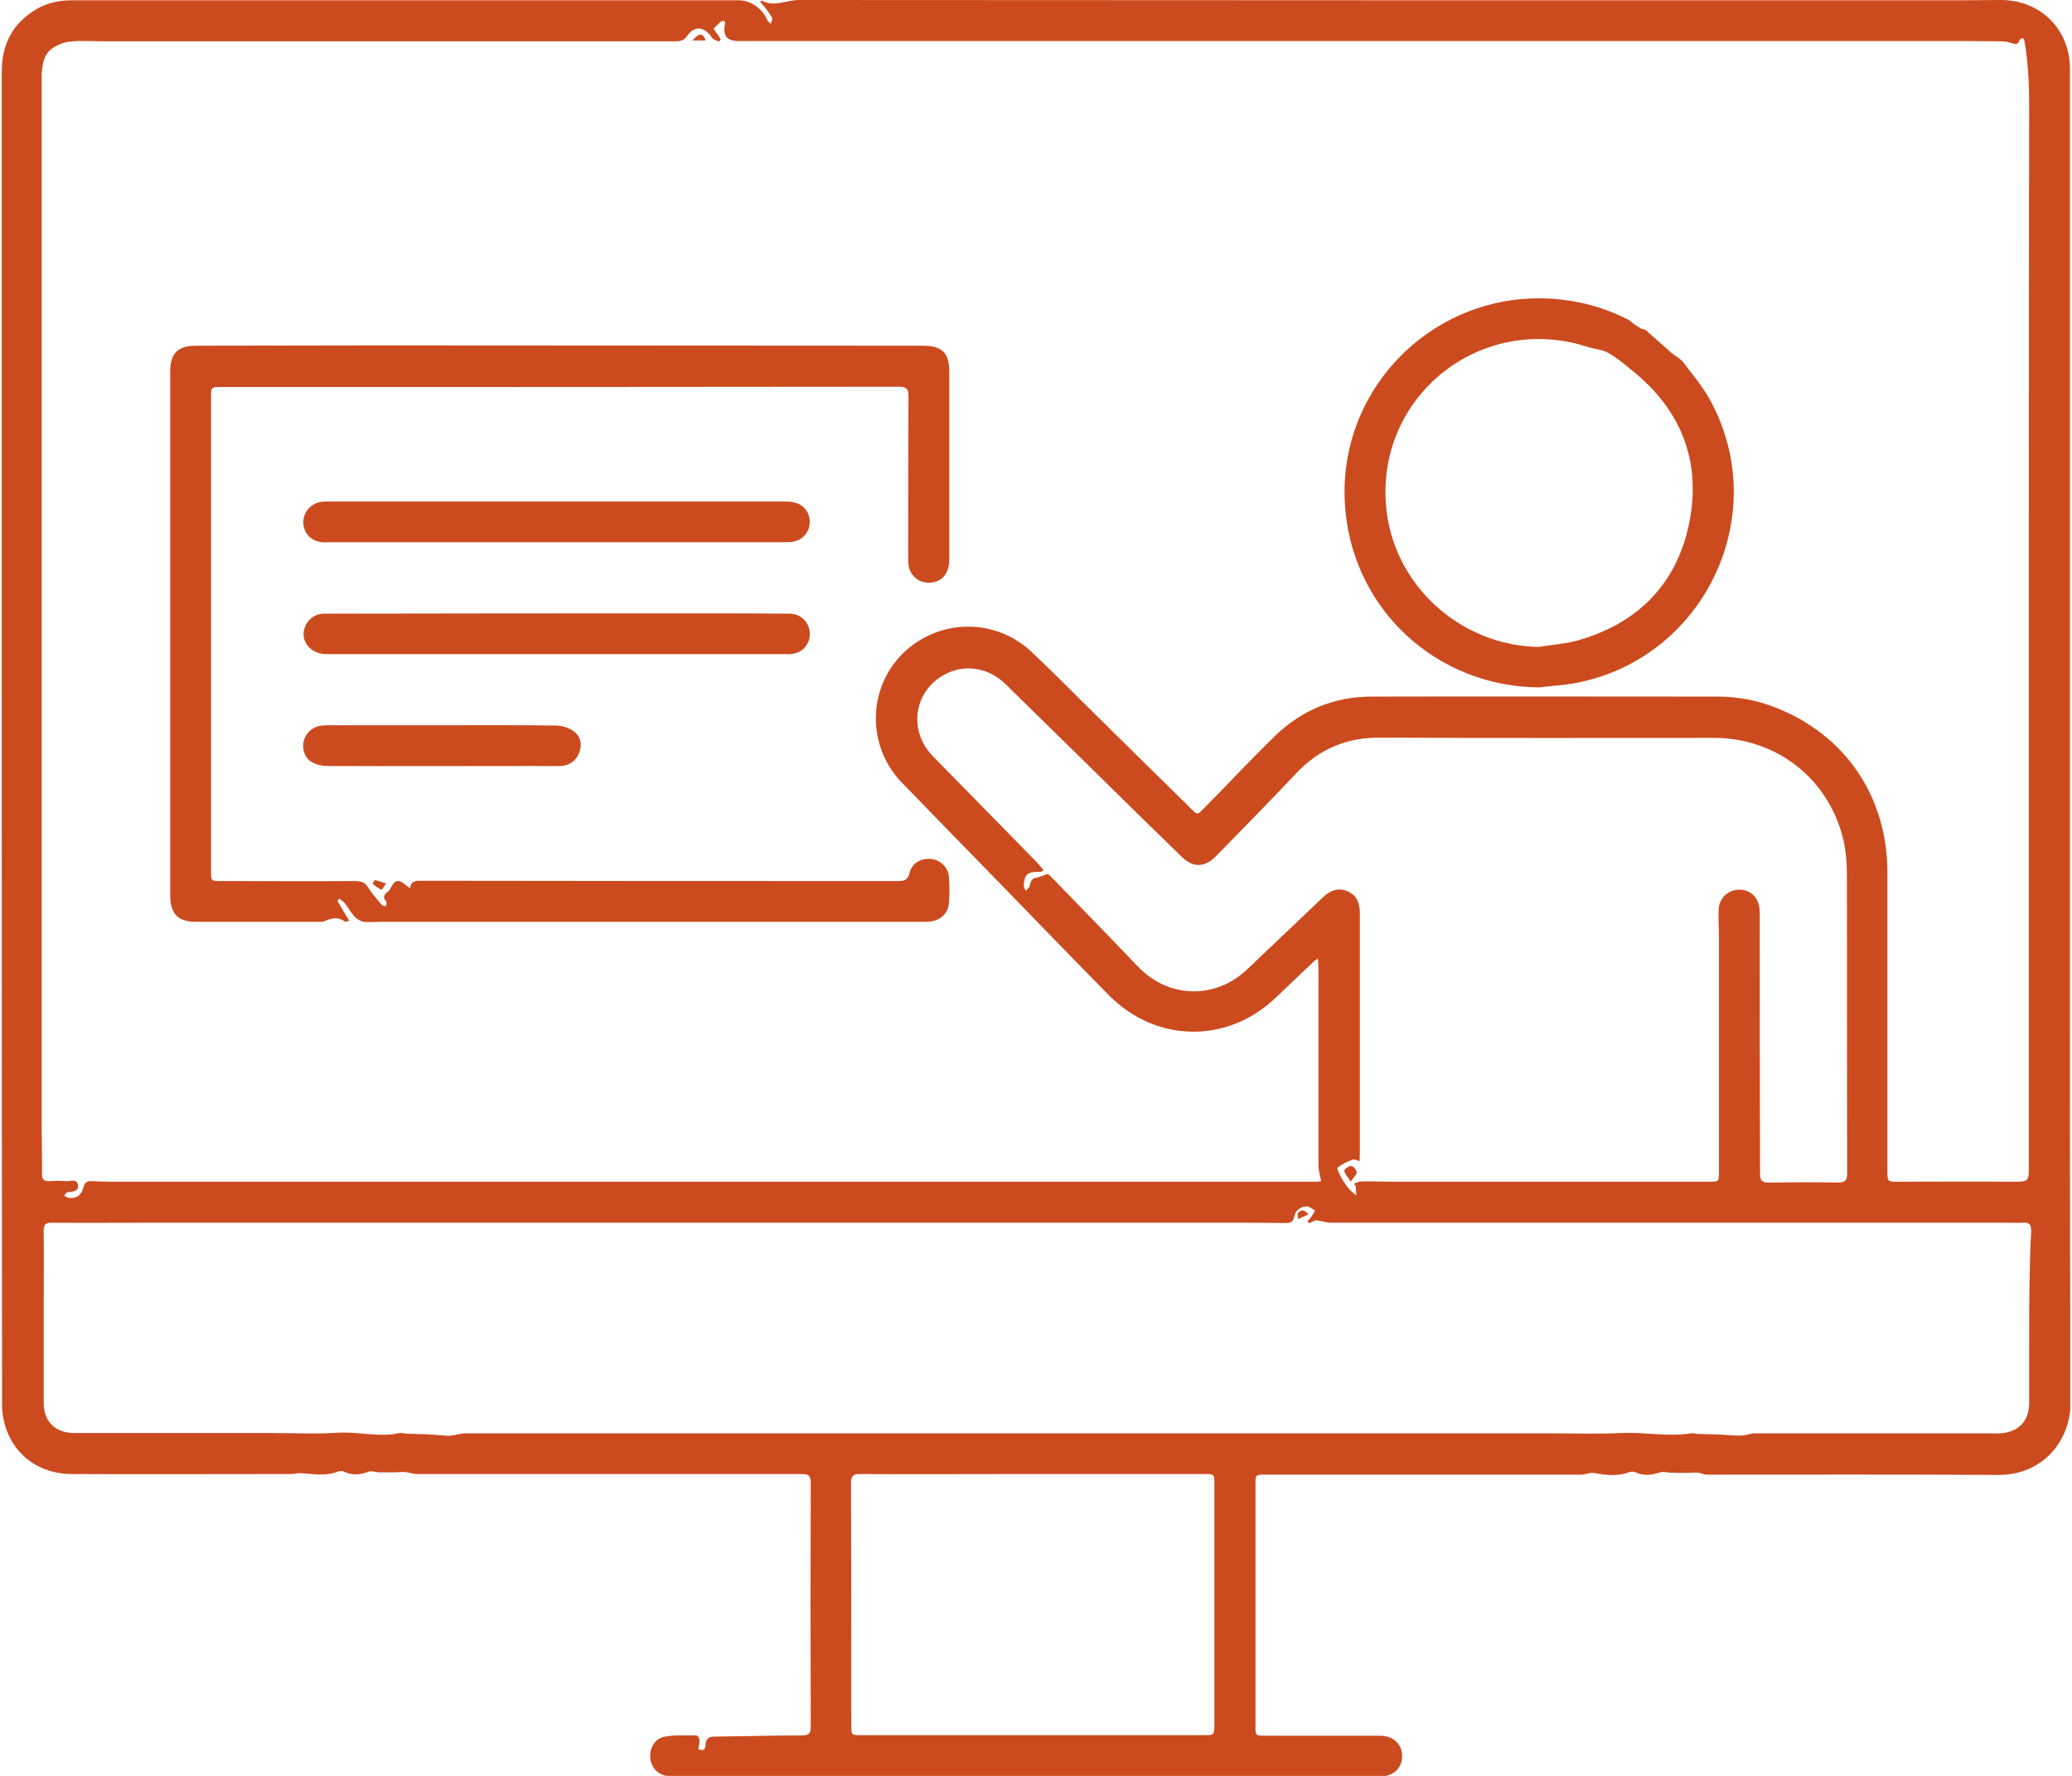
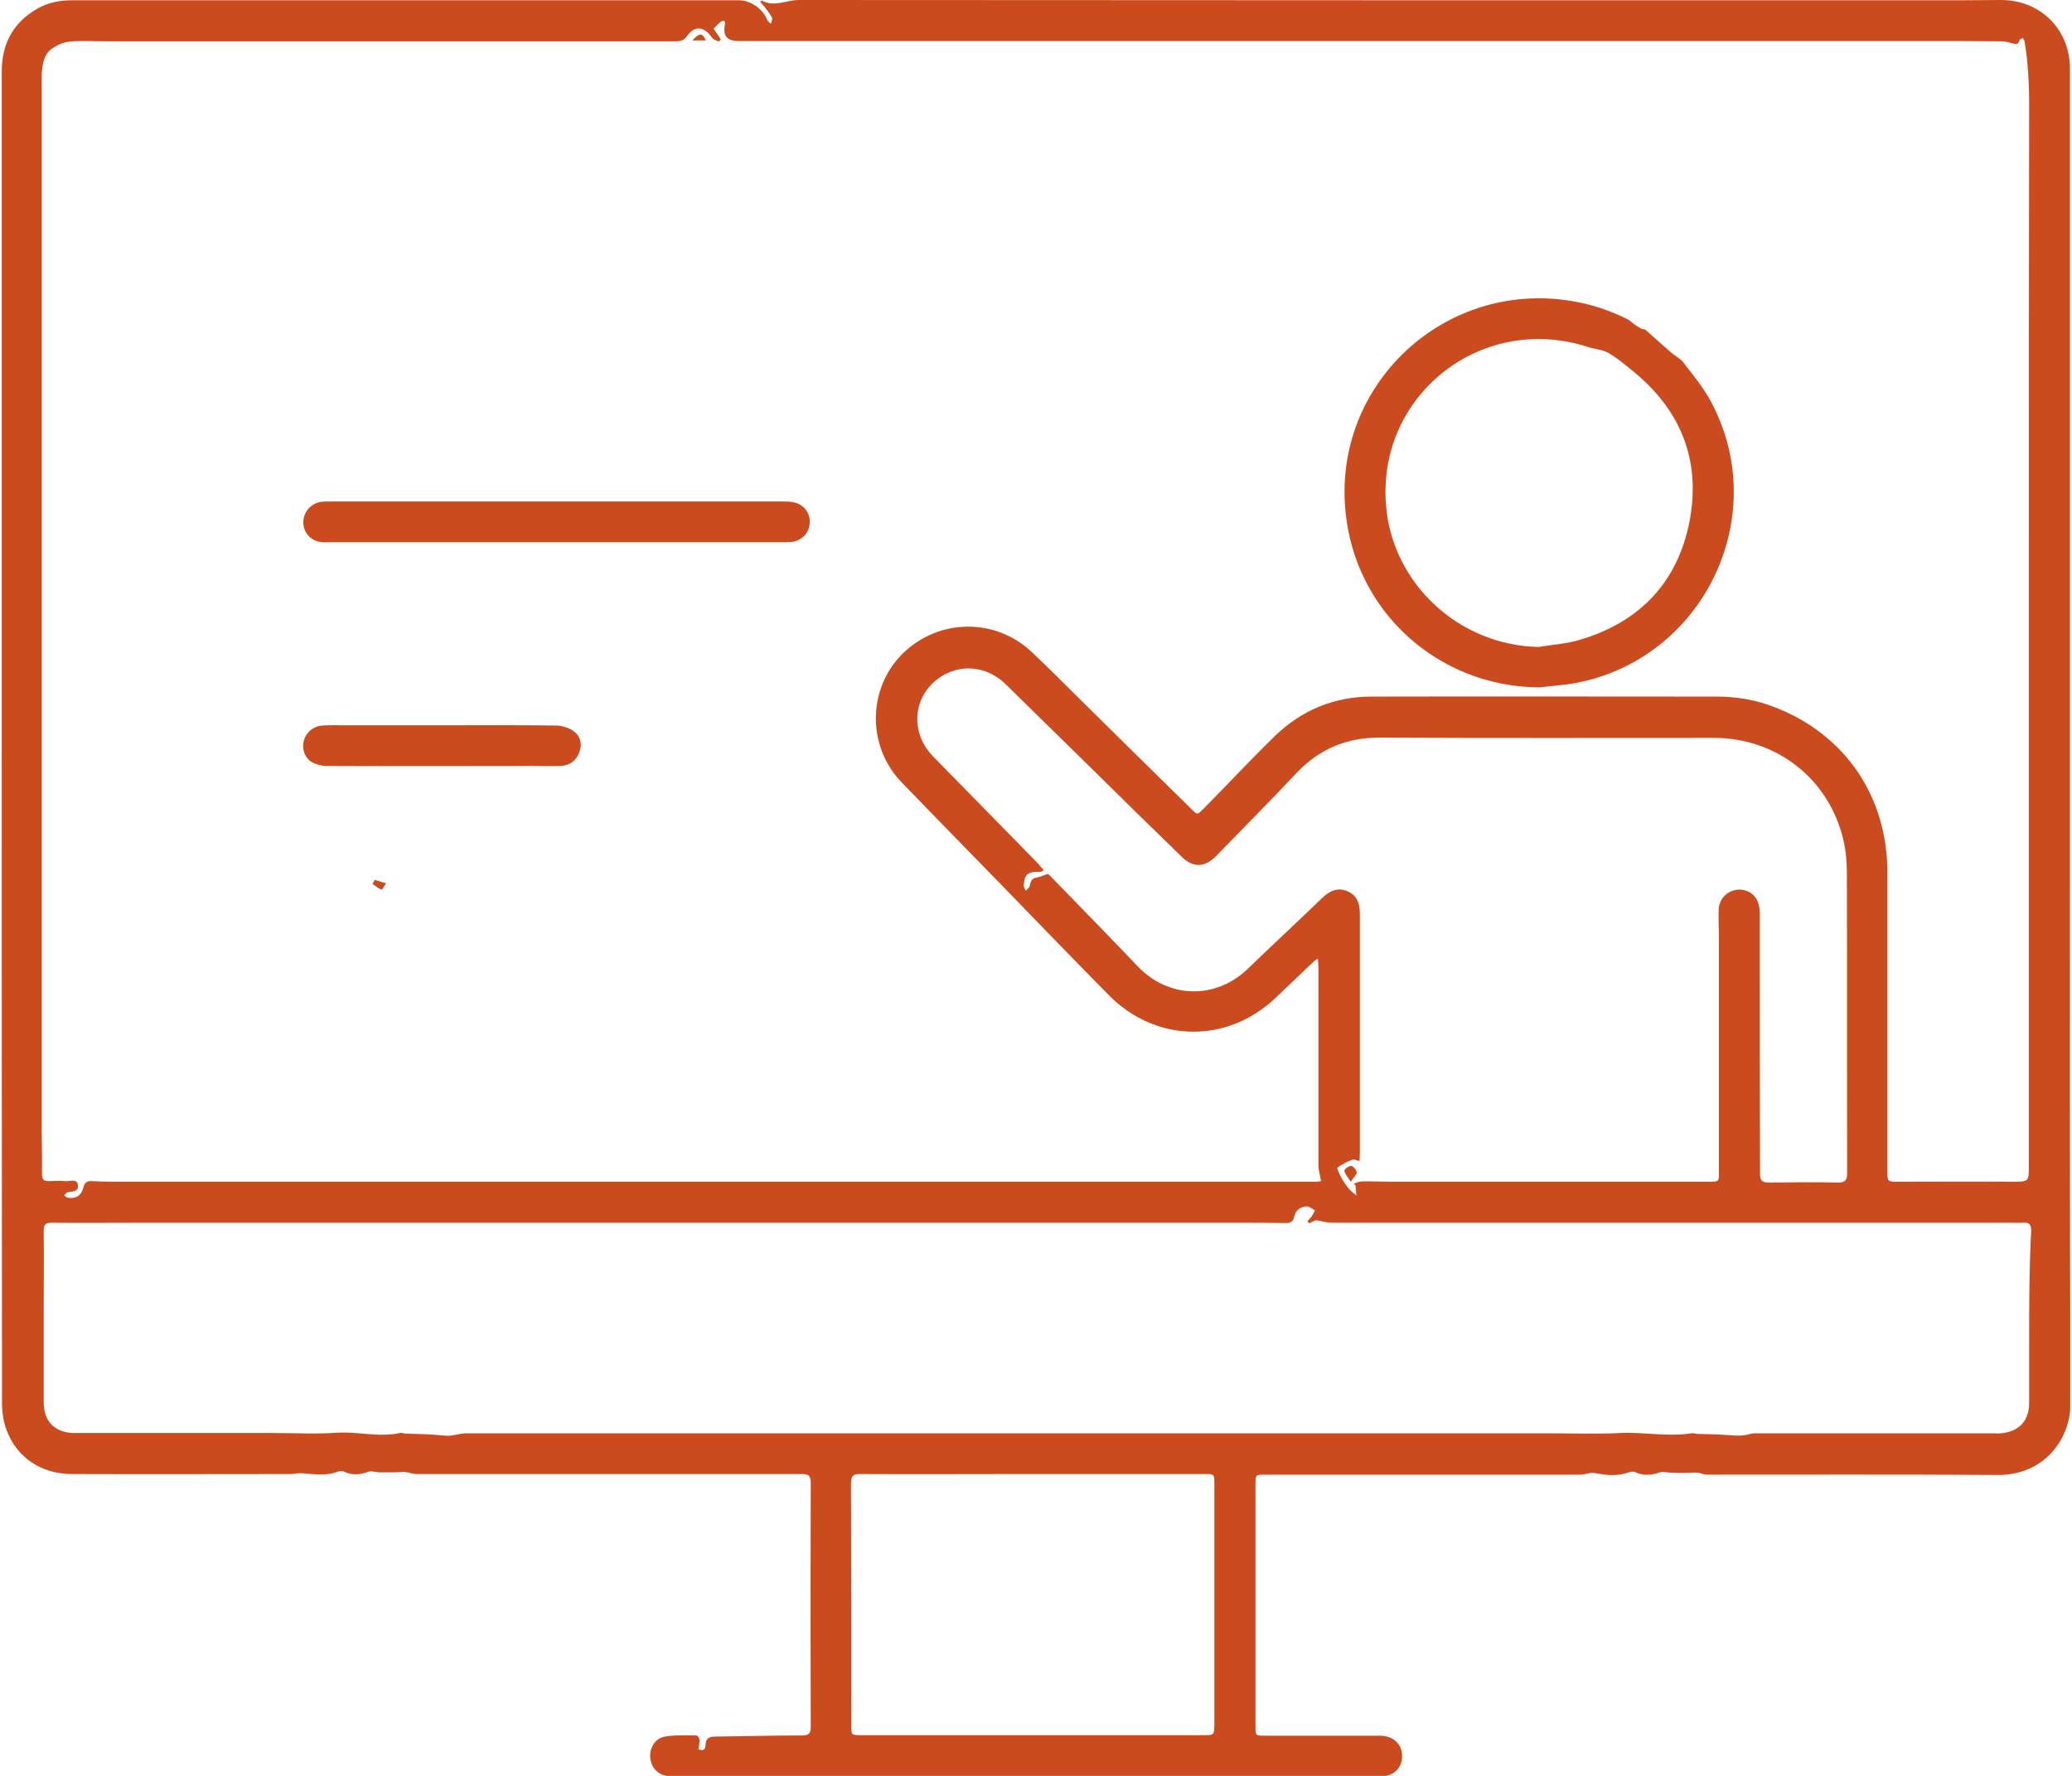
<svg xmlns="http://www.w3.org/2000/svg" width="56" height="48" viewBox="0 0 56 48" fill="none">
  <g clip-path="url(#clip0_2273_1128)">
    <path d="M55.945 21.464C55.945 14.927 55.945 8.39 55.945 1.861C55.945 0.791 55.145 0 54.08 0C53.7 0 53.319 0.008 52.938 0.008C42.487 0.008 32.037 0.008 21.586 0C21.252 0 20.925 0.202 20.591 0.016C20.583 0.016 20.568 0.031 20.545 0.047C20.583 0.093 20.614 0.132 20.653 0.171C20.723 0.271 20.809 0.364 20.863 0.473C20.887 0.512 20.848 0.589 20.832 0.644C20.793 0.605 20.747 0.574 20.731 0.527C20.614 0.24 20.288 0.008 19.977 0.008C18.431 0.008 16.885 0.008 15.339 0.008C10.871 0.008 6.411 0.008 1.943 0.008C1.609 0.008 1.298 0.07 1.011 0.233C0.35 0.613 0.047 1.186 0.047 1.939C0.047 7.297 0.047 12.655 0.047 18.021C0.047 24.659 0.047 31.297 0.055 37.935C0.055 38.175 0.094 38.431 0.179 38.656C0.451 39.393 1.119 39.842 1.943 39.842C3.909 39.85 5.875 39.842 7.848 39.842C7.949 39.842 8.05 39.811 8.151 39.819C8.485 39.842 8.812 39.904 9.138 39.773C9.185 39.757 9.247 39.757 9.286 39.773C9.511 39.881 9.729 39.866 9.954 39.78C10.032 39.749 10.14 39.788 10.234 39.796C10.373 39.796 10.513 39.796 10.653 39.796C10.754 39.796 10.855 39.78 10.948 39.788C11.057 39.796 11.158 39.842 11.267 39.842C14.732 39.842 18.19 39.842 21.656 39.842C21.819 39.842 21.912 39.858 21.912 40.067C21.904 42.27 21.904 44.472 21.912 46.674C21.912 46.852 21.858 46.907 21.679 46.907C20.894 46.907 20.102 46.93 19.317 46.938C19.162 46.938 19.076 46.992 19.068 47.163C19.068 47.271 19.022 47.341 18.874 47.279C18.89 47.186 18.913 47.1 18.905 47.023C18.905 46.976 18.851 46.907 18.82 46.907C18.532 46.907 18.245 46.891 17.973 46.938C17.701 46.984 17.545 47.248 17.576 47.527C17.608 47.798 17.809 48 18.097 48.008C18.913 48.016 19.729 48.016 20.545 48.016C24.515 48.016 28.478 48.016 32.448 48.016C34.065 48.016 35.681 48.016 37.305 48.016C37.662 48.016 37.895 47.791 37.895 47.465C37.895 47.139 37.654 46.914 37.297 46.914C36.901 46.914 36.512 46.914 36.116 46.914C35.479 46.914 34.834 46.914 34.197 46.914C33.932 46.914 33.932 46.914 33.932 46.651C33.932 44.472 33.932 42.3 33.932 40.121C33.932 39.858 33.932 39.858 34.204 39.858C36.155 39.858 38.097 39.858 40.047 39.858C40.941 39.858 41.835 39.858 42.728 39.858C42.845 39.858 42.969 39.796 43.078 39.811C43.404 39.873 43.723 39.912 44.041 39.788C44.088 39.773 44.15 39.773 44.189 39.788C44.414 39.897 44.632 39.873 44.865 39.796C44.95 39.765 45.051 39.804 45.145 39.804C45.285 39.811 45.432 39.811 45.572 39.811C45.673 39.811 45.782 39.796 45.883 39.804C45.961 39.811 46.046 39.858 46.124 39.858C48.75 39.858 51.376 39.85 54.003 39.866C55.223 39.873 55.961 38.927 55.961 37.919C55.937 32.421 55.945 26.947 55.945 21.464ZM1.399 1.318C1.539 1.217 1.718 1.14 1.889 1.124C2.207 1.093 2.533 1.117 2.852 1.117C7.973 1.117 13.093 1.117 18.206 1.117C18.346 1.117 18.47 1.124 18.579 0.962C18.781 0.675 19.045 0.721 19.247 1.024C19.286 1.078 19.371 1.093 19.433 1.124C19.449 1.101 19.465 1.086 19.48 1.062C19.418 0.962 19.348 0.868 19.286 0.775C19.356 0.706 19.418 0.636 19.488 0.582C19.511 0.566 19.55 0.558 19.573 0.566C19.589 0.574 19.597 0.62 19.597 0.644C19.527 0.969 19.643 1.109 19.97 1.109C25.603 1.109 31.229 1.109 36.862 1.109C41.943 1.109 47.017 1.109 52.099 1.109C52.752 1.109 53.404 1.109 54.057 1.117C54.158 1.117 54.267 1.132 54.36 1.163C54.469 1.194 54.547 1.225 54.585 1.078C54.593 1.055 54.64 1.047 54.671 1.024C54.686 1.055 54.71 1.086 54.718 1.117C54.811 1.683 54.842 2.249 54.842 2.823C54.834 6.894 54.834 10.957 54.834 15.028C54.834 20.518 54.834 26.008 54.834 31.498C54.834 31.948 54.834 31.941 54.376 31.941C53.35 31.933 52.332 31.941 51.306 31.941C51.011 31.941 51.011 31.941 51.011 31.646C51.011 28.963 51.011 26.272 51.011 23.589C51.011 21.526 49.869 19.851 47.965 19.115C47.468 18.921 46.947 18.828 46.411 18.828C43.295 18.828 40.187 18.82 37.072 18.828C36.054 18.828 35.168 19.2 34.445 19.906C33.816 20.518 33.218 21.162 32.596 21.79C32.324 22.061 32.386 22.046 32.122 21.79C31.128 20.813 30.133 19.836 29.138 18.851C28.727 18.44 28.315 18.029 27.895 17.634C26.908 16.688 25.362 16.711 24.391 17.672C23.443 18.618 23.427 20.177 24.375 21.154C25.253 22.061 26.139 22.969 27.025 23.876C28.004 24.884 28.983 25.9 29.97 26.9C31.244 28.187 33.163 28.218 34.476 26.97C34.818 26.644 35.16 26.319 35.502 25.993C35.525 25.97 35.549 25.954 35.619 25.908C35.626 26.032 35.634 26.109 35.634 26.195C35.634 27.962 35.634 29.73 35.634 31.506C35.634 31.638 35.681 31.77 35.704 31.925C35.681 31.925 35.626 31.941 35.564 31.941C30.397 31.941 25.222 31.941 20.055 31.941C14.391 31.941 8.718 31.941 3.054 31.941C2.86 31.941 2.666 31.933 2.471 31.925C2.347 31.917 2.285 31.972 2.254 32.096C2.199 32.313 2.06 32.406 1.842 32.375C1.803 32.367 1.772 32.336 1.733 32.313C1.764 32.282 1.788 32.235 1.819 32.227C1.951 32.204 2.137 32.212 2.106 32.026C2.075 31.84 1.881 31.941 1.756 31.925C1.617 31.91 1.469 31.917 1.329 31.925C1.189 31.933 1.135 31.878 1.135 31.731C1.143 31.328 1.127 30.917 1.127 30.514C1.127 21.007 1.127 11.5 1.127 1.993C1.15 1.745 1.174 1.481 1.399 1.318ZM47.561 24.682C47.561 24.38 47.445 24.178 47.219 24.085C46.862 23.946 46.473 24.186 46.45 24.574C46.442 24.853 46.458 25.132 46.458 25.404C46.458 27.497 46.458 29.591 46.458 31.677C46.458 31.941 46.458 31.941 46.186 31.941C43.334 31.941 40.483 31.941 37.623 31.941C37.343 31.941 37.064 31.925 36.792 31.933C36.722 31.933 36.66 31.972 36.59 31.995C36.605 32.01 36.621 32.026 36.636 32.041C36.644 32.134 36.652 32.22 36.66 32.313C36.598 32.258 36.52 32.204 36.465 32.142C36.388 32.049 36.318 31.948 36.256 31.84C36.209 31.747 36.124 31.584 36.147 31.561C36.264 31.468 36.411 31.398 36.559 31.343C36.605 31.328 36.667 31.367 36.745 31.382C36.745 31.305 36.753 31.235 36.753 31.165C36.753 29.009 36.753 26.854 36.753 24.698C36.753 24.427 36.683 24.209 36.427 24.093C36.163 23.977 35.945 24.07 35.743 24.264C35.075 24.907 34.391 25.543 33.723 26.187C32.852 27.024 31.578 26.993 30.747 26.117C29.962 25.295 29.169 24.481 28.377 23.667C28.354 23.643 28.315 23.62 28.323 23.62C28.198 23.659 28.113 23.705 28.012 23.721C27.88 23.744 27.856 23.822 27.833 23.938C27.825 23.992 27.763 24.031 27.724 24.078C27.701 24.023 27.662 23.969 27.67 23.922C27.685 23.643 27.779 23.558 28.058 23.566C28.089 23.566 28.12 23.566 28.151 23.558C28.159 23.558 28.167 23.543 28.206 23.519C28.136 23.442 28.074 23.356 27.996 23.279C27.072 22.333 26.139 21.387 25.214 20.441C24.515 19.72 24.709 18.611 25.611 18.192C26.131 17.951 26.737 18.06 27.18 18.494C27.942 19.239 28.703 19.991 29.465 20.735C30.288 21.55 31.112 22.356 31.943 23.163C32.246 23.457 32.557 23.449 32.86 23.147C33.591 22.395 34.329 21.65 35.044 20.89C35.665 20.239 36.403 19.929 37.312 19.937C40.312 19.952 43.319 19.944 46.318 19.944C48.02 19.944 49.434 21.053 49.822 22.705C49.892 23.007 49.916 23.318 49.916 23.628C49.923 26.319 49.916 29.009 49.923 31.708C49.923 31.902 49.869 31.964 49.675 31.964C49.053 31.948 48.431 31.956 47.81 31.964C47.623 31.964 47.569 31.91 47.569 31.723C47.561 29.374 47.561 27.032 47.561 24.682ZM35.922 32.755C35.922 32.786 35.914 32.825 35.914 32.863C35.914 32.832 35.929 32.786 35.922 32.755ZM32.542 46.899C30.995 46.899 29.449 46.899 27.903 46.899C26.364 46.899 24.826 46.899 23.28 46.899C23.008 46.899 23.008 46.899 23.008 46.635C23.008 44.456 23.008 42.27 23 40.09C23 39.889 23.062 39.835 23.256 39.842C24.678 39.85 26.1 39.842 27.53 39.842C29.208 39.842 30.879 39.842 32.557 39.842C32.821 39.842 32.821 39.842 32.821 40.114C32.821 42.285 32.821 44.449 32.821 46.62C32.814 46.899 32.814 46.899 32.542 46.899ZM54.842 36.33C54.842 36.857 54.842 37.392 54.842 37.919C54.842 38.408 54.562 38.702 54.073 38.741C54.003 38.749 53.933 38.741 53.863 38.741C51.718 38.741 49.566 38.741 47.421 38.741C47.32 38.741 47.227 38.788 47.126 38.795C47.064 38.803 47.002 38.803 46.94 38.803C46.769 38.795 46.605 38.78 46.435 38.772C46.248 38.764 46.069 38.764 45.883 38.757C45.828 38.757 45.766 38.726 45.712 38.741C45.075 38.842 44.438 38.702 43.8 38.733C43.148 38.764 42.495 38.741 41.842 38.741C41.197 38.741 40.545 38.741 39.9 38.741C39.247 38.741 38.594 38.741 37.942 38.741C37.297 38.741 36.644 38.741 35.999 38.741C35.347 38.741 34.694 38.741 34.041 38.741C33.396 38.741 32.744 38.741 32.099 38.741C31.446 38.741 30.793 38.741 30.141 38.741C29.496 38.741 28.843 38.741 28.198 38.741C27.545 38.741 26.893 38.741 26.24 38.741C25.595 38.741 24.942 38.741 24.297 38.741C23.645 38.741 22.992 38.741 22.34 38.741C21.695 38.741 21.042 38.741 20.397 38.741C19.744 38.741 19.092 38.741 18.439 38.741C17.794 38.741 17.141 38.741 16.496 38.741C15.844 38.741 15.191 38.741 14.538 38.741C13.893 38.741 13.241 38.741 12.596 38.741C12.456 38.741 12.324 38.788 12.184 38.803C12.137 38.811 12.083 38.811 12.029 38.803C11.842 38.788 11.656 38.772 11.469 38.764C11.306 38.757 11.135 38.757 10.972 38.749C10.917 38.749 10.855 38.718 10.801 38.733C10.234 38.858 9.674 38.687 9.107 38.726C8.532 38.764 7.957 38.733 7.382 38.733C6.799 38.733 6.217 38.733 5.634 38.733C5.059 38.733 4.484 38.733 3.909 38.733C3.334 38.733 2.759 38.733 2.184 38.733C2.106 38.733 2.028 38.733 1.951 38.733C1.461 38.702 1.181 38.4 1.181 37.911C1.181 37.09 1.181 36.267 1.181 35.453C1.181 34.724 1.189 33.995 1.181 33.267C1.181 33.088 1.236 33.049 1.407 33.049C2.207 33.057 3.015 33.049 3.816 33.049C13.668 33.049 23.513 33.049 33.365 33.049C33.824 33.049 34.282 33.049 34.741 33.057C34.873 33.057 34.95 33.034 34.981 32.879C35.013 32.716 35.145 32.615 35.316 32.607C35.393 32.607 35.463 32.677 35.541 32.716C35.51 32.778 35.479 32.832 35.44 32.894C35.409 32.933 35.378 32.964 35.339 33.003C35.354 33.026 35.362 33.042 35.378 33.065C35.448 33.034 35.525 32.995 35.564 32.98C35.72 33.003 35.852 33.049 35.984 33.049C42.114 33.049 48.237 33.049 54.368 33.049C54.461 33.049 54.562 33.057 54.655 33.049C54.842 33.026 54.904 33.096 54.896 33.29C54.842 34.306 54.842 35.314 54.842 36.33Z" fill="#CB4B1F" />
-     <path d="M5.292 24.915C6.38 24.915 7.468 24.915 8.555 24.915C8.633 24.915 8.719 24.923 8.788 24.892C8.967 24.814 9.146 24.776 9.317 24.907C9.332 24.923 9.371 24.899 9.441 24.892C9.325 24.698 9.216 24.52 9.115 24.341C9.138 24.326 9.161 24.31 9.177 24.287C9.231 24.341 9.301 24.38 9.34 24.442C9.426 24.551 9.496 24.682 9.589 24.783C9.651 24.845 9.744 24.899 9.822 24.915C9.868 24.923 9.923 24.923 9.977 24.923C9.977 24.923 9.977 24.923 9.977 24.93C9.977 24.93 9.977 24.93 9.977 24.923C10.094 24.923 10.21 24.915 10.319 24.915C15.199 24.915 20.078 24.915 24.958 24.915C25.02 24.915 25.09 24.915 25.152 24.907C25.432 24.869 25.634 24.675 25.649 24.395C25.665 24.171 25.665 23.946 25.649 23.721C25.634 23.457 25.432 23.248 25.168 23.217C24.904 23.186 24.639 23.333 24.585 23.589C24.538 23.798 24.43 23.814 24.259 23.814C19.97 23.814 15.681 23.814 11.384 23.806C11.244 23.806 11.112 23.798 11.081 24.008C11.018 23.961 10.98 23.938 10.948 23.907C10.778 23.76 10.669 23.783 10.568 23.985C10.544 24.031 10.513 24.078 10.475 24.109C10.373 24.186 10.342 24.256 10.436 24.364C10.459 24.388 10.436 24.45 10.436 24.496C10.389 24.481 10.335 24.481 10.311 24.45C10.187 24.302 10.055 24.155 9.954 23.992C9.861 23.837 9.744 23.814 9.581 23.814C8.377 23.822 7.172 23.814 5.968 23.814C5.704 23.814 5.704 23.814 5.704 23.543C5.704 19.278 5.704 15.005 5.704 10.74C5.704 10.461 5.704 10.461 5.991 10.461C12.091 10.461 18.198 10.461 24.298 10.453C24.492 10.453 24.554 10.507 24.554 10.701C24.546 12.143 24.546 13.578 24.546 15.02C24.546 15.098 24.546 15.175 24.554 15.253C24.585 15.579 24.872 15.796 25.199 15.742C25.494 15.695 25.657 15.47 25.657 15.113C25.657 13.431 25.657 11.74 25.657 10.057C25.657 9.538 25.463 9.344 24.942 9.344C20.047 9.344 15.16 9.336 10.265 9.336C8.617 9.336 6.962 9.344 5.315 9.344C4.802 9.344 4.6 9.546 4.6 10.057C4.6 14.78 4.6 19.495 4.6 24.217C4.608 24.706 4.818 24.915 5.292 24.915Z" fill="#CB4B1F" />
    <path d="M41.594 18.58C41.905 18.541 42.223 18.525 42.534 18.471C46.038 17.843 47.926 13.943 46.225 10.825C46.023 10.453 45.743 10.12 45.487 9.786C45.409 9.685 45.277 9.623 45.176 9.538C44.943 9.336 44.71 9.127 44.477 8.918C44.453 8.894 44.399 8.902 44.368 8.887C44.298 8.848 44.228 8.809 44.166 8.763C44.111 8.724 44.065 8.669 44.003 8.638C43.513 8.39 43 8.22 42.464 8.134C39.038 7.576 36.03 10.383 36.364 13.818C36.621 16.525 38.859 18.556 41.594 18.58ZM42.907 9.375C43.093 9.437 43.303 9.445 43.466 9.538C43.7 9.67 43.909 9.848 44.119 10.019C45.425 11.073 45.976 12.438 45.665 14.082C45.347 15.734 44.321 16.812 42.705 17.292C42.347 17.401 41.959 17.424 41.586 17.486C39.441 17.448 37.631 15.78 37.46 13.663C37.212 10.678 40.04 8.452 42.907 9.375Z" fill="#CB4B1F" />
    <path d="M21.127 14.656C21.221 14.656 21.306 14.656 21.399 14.648C21.656 14.617 21.858 14.423 21.881 14.167C21.912 13.912 21.765 13.671 21.516 13.594C21.415 13.562 21.298 13.555 21.189 13.555C17.087 13.555 12.992 13.555 8.889 13.555C8.827 13.555 8.757 13.555 8.695 13.562C8.4 13.601 8.19 13.842 8.198 14.136C8.206 14.415 8.423 14.64 8.719 14.656C8.788 14.664 8.858 14.656 8.928 14.656C10.956 14.656 12.992 14.656 15.02 14.656C17.064 14.656 19.099 14.656 21.127 14.656Z" fill="#CB4B1F" />
-     <path d="M21.547 17.641C21.788 17.548 21.92 17.3 21.881 17.044C21.834 16.781 21.617 16.587 21.337 16.587C20.552 16.579 19.775 16.579 18.991 16.579C15.634 16.579 12.277 16.579 8.921 16.587C8.858 16.587 8.788 16.587 8.726 16.587C8.532 16.602 8.384 16.695 8.283 16.858C8.058 17.246 8.338 17.68 8.827 17.68C10.902 17.68 12.976 17.68 15.059 17.68C17.118 17.68 19.169 17.68 21.228 17.68C21.329 17.688 21.446 17.68 21.547 17.641Z" fill="#CB4B1F" />
    <path d="M14.422 20.704C14.663 20.704 14.903 20.712 15.137 20.704C15.377 20.697 15.556 20.58 15.649 20.355C15.743 20.131 15.696 19.913 15.517 19.774C15.401 19.681 15.214 19.619 15.059 19.611C14.025 19.596 12.992 19.603 11.951 19.603C11.057 19.603 10.164 19.603 9.27 19.603C9.084 19.603 8.897 19.596 8.711 19.611C8.47 19.627 8.276 19.789 8.213 20.014C8.151 20.224 8.229 20.48 8.423 20.596C8.548 20.666 8.703 20.704 8.843 20.704C10.708 20.712 12.565 20.704 14.422 20.704Z" fill="#CB4B1F" />
    <path d="M10.311 24.047C10.327 24.054 10.389 23.938 10.436 23.876C10.335 23.845 10.226 23.814 10.125 23.783C10.109 23.822 10.086 23.853 10.07 23.892C10.148 23.946 10.226 24.015 10.311 24.047Z" fill="#CB4B1F" />
    <path d="M18.711 1.093C18.858 1.093 18.959 1.093 19.076 1.093C18.991 0.884 18.905 0.884 18.711 1.093Z" fill="#CB4B1F" />
-     <path d="M35.082 32.786C35.059 32.817 35.082 32.894 35.082 32.949C35.168 32.91 35.261 32.871 35.362 32.825C35.253 32.677 35.152 32.7 35.082 32.786Z" fill="#CB4B1F" />
    <path d="M36.52 31.514C36.458 31.506 36.326 31.607 36.334 31.646C36.349 31.731 36.427 31.809 36.504 31.941C36.582 31.824 36.668 31.754 36.668 31.692C36.66 31.623 36.574 31.514 36.52 31.514Z" fill="#CB4B1F" />
  </g>
  <defs>
    <clipPath id="clip0_2273_1128">
      <rect width="55.906" height="48" fill="white" transform="translate(0.047)" />
    </clipPath>
  </defs>
</svg>